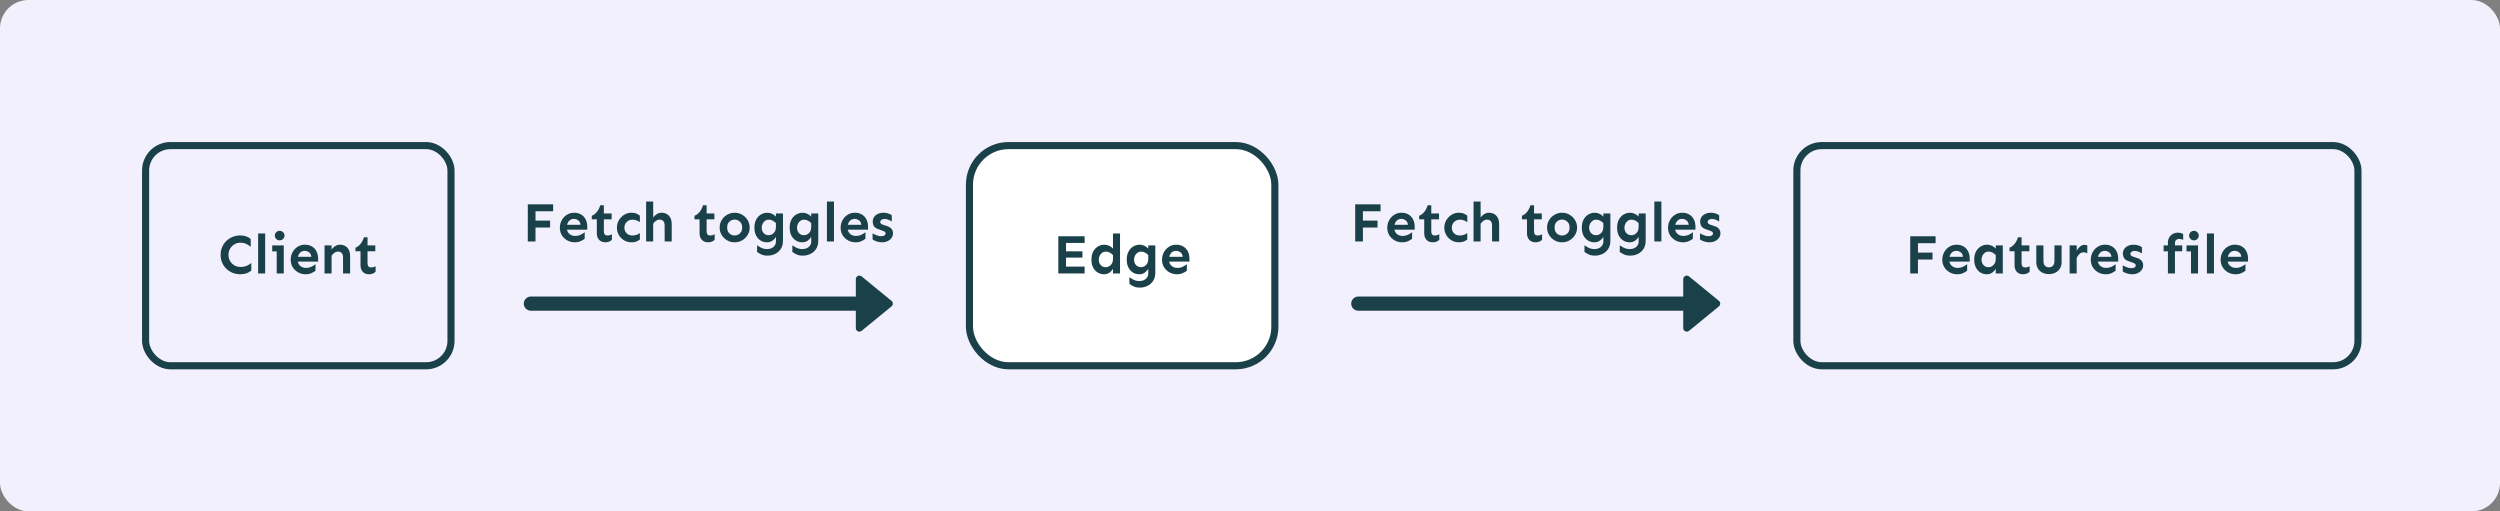
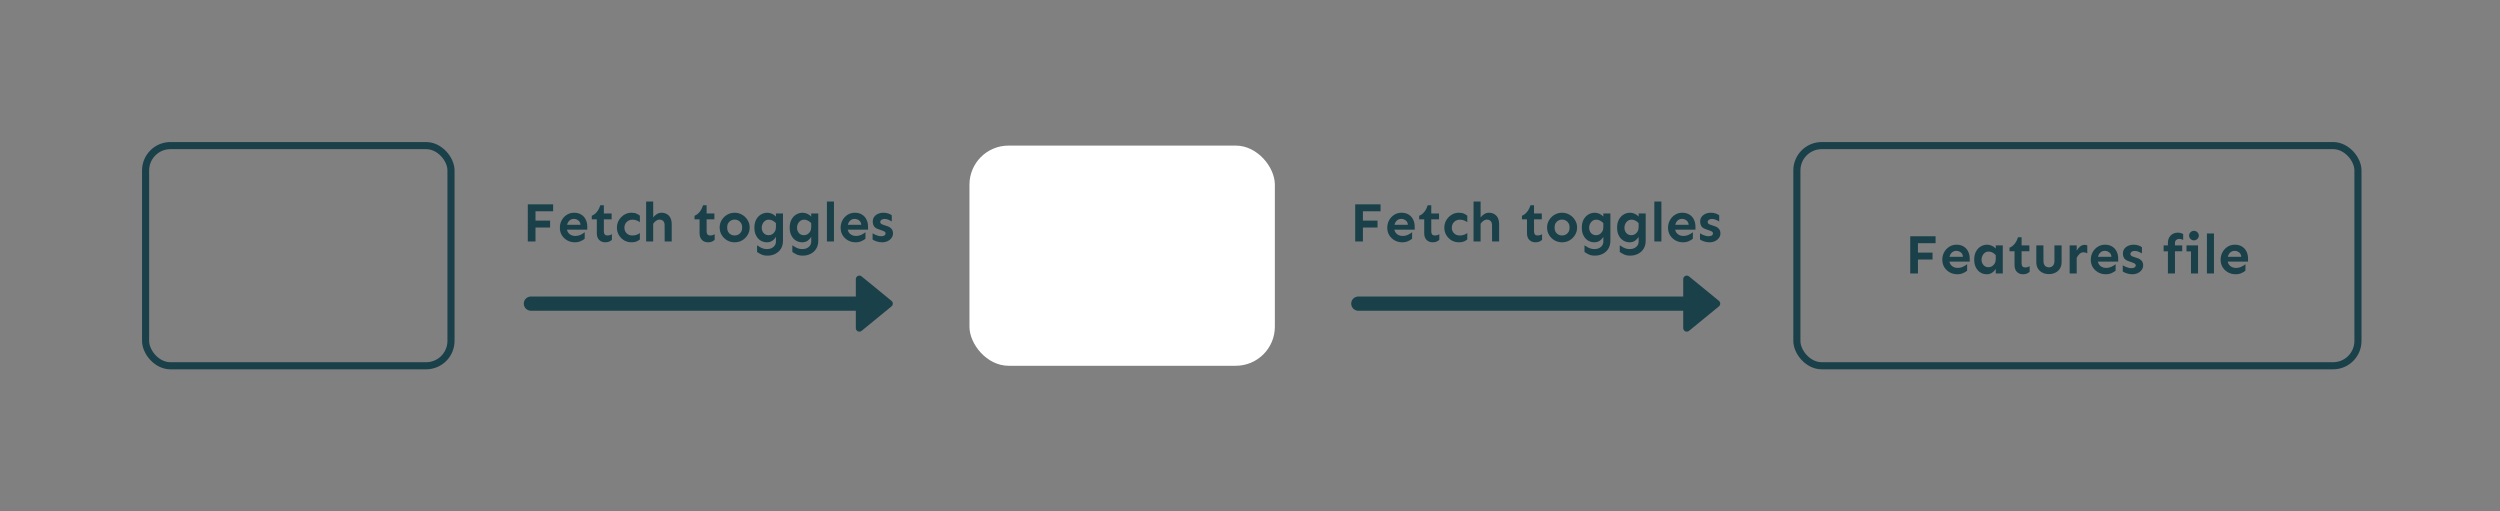
<svg xmlns="http://www.w3.org/2000/svg" width="704" height="144" fill="none" viewBox="0 0 704 144">
  <rect x="0" y="0" width="704" height="144" fill="#808080" stroke="none" />
-   <rect width="704" height="144" fill="#F1F0FC" rx="8" />
  <path fill="#1A4049" d="M544.203 71.125v1.953h-4.109V77h-2.172V66.531h7.14v1.953h-4.968v2.641h4.109Zm6.75-2.219c.771 0 1.432.167 1.985.5.562.333.989.797 1.281 1.391.302.583.453 1.26.453 2.031v.844h-5.719c.104.531.365.958.781 1.281.417.323.927.484 1.532.484.573 0 1.093-.115 1.562-.344.469-.229.844-.464 1.125-.703l-.015 1.844c-.25.219-.626.443-1.126.672-.489.219-1.031.328-1.624.328-.782 0-1.495-.177-2.141-.531-.636-.354-1.146-.839-1.531-1.453-.375-.615-.563-1.318-.563-2.109 0-.771.172-1.474.516-2.109.343-.635.817-1.146 1.422-1.531.604-.396 1.291-.594 2.062-.594Zm-.047 1.734c-.489 0-.901.151-1.234.453-.333.302-.563.708-.688 1.219h3.782c-.042-.562-.25-.979-.625-1.25-.375-.281-.787-.422-1.235-.422Zm8.703-1.734c.427 0 .86.099 1.297.297.438.198.802.464 1.094.797v-.891h1.984V77H562v-1.328c-.229.427-.562.797-1 1.109-.438.302-.948.453-1.531.453-.636 0-1.224-.162-1.766-.484-.531-.323-.958-.792-1.281-1.406-.323-.615-.484-1.359-.484-2.234s.161-1.625.484-2.25c.333-.625.776-1.104 1.328-1.438.562-.344 1.182-.516 1.859-.516Zm.407 1.938c-.417 0-.776.109-1.078.328-.292.208-.521.484-.688.828-.167.344-.25.714-.25 1.109 0 .594.177 1.099.531 1.516.365.417.844.625 1.438.625.354 0 .682-.094.984-.281.313-.188.563-.448.75-.781.198-.344.297-.755.297-1.234v-1.125c-.281-.302-.589-.542-.922-.719-.323-.177-.677-.266-1.062-.266Zm9.265-4.031v2.297h2.188v1.656h-2.188v3.406c0 .354.078.635.235.844.166.198.411.297.734.297.281 0 .521-.031.719-.094.208-.063.401-.151.578-.266v1.578c-.198.198-.448.365-.75.5-.292.136-.662.203-1.109.203-.709 0-1.287-.224-1.735-.672-.437-.458-.656-1.083-.656-1.875v-3.922h-1.422V69.75c.5-.177.958-.51 1.375-1 .427-.49.766-1.135 1.016-1.938h1.015Zm11.266 2.297v4.703c0 .698-.156 1.302-.469 1.812-.312.5-.739.885-1.281 1.156-.531.271-1.136.406-1.813.406-.687 0-1.302-.135-1.843-.406-.532-.271-.953-.656-1.266-1.156-.302-.51-.453-1.115-.453-1.812v-4.703h2l.016 4.344c0 .615.14 1.073.421 1.375.282.302.657.453 1.125.453.459 0 .828-.151 1.11-.453.291-.302.437-.76.437-1.375v-4.344h2.016Zm7.234 2.219c-.333-.188-.682-.281-1.047-.281-.458 0-.838.151-1.14.453-.302.292-.568.656-.797 1.094V77h-1.985v-7.891h1.985v1.484c.271-.469.588-.859.953-1.172.375-.312.797-.469 1.266-.469.281 0 .536.047.765.141v2.234Zm4.985-2.422c.77 0 1.432.167 1.984.5.562.333.99.797 1.281 1.391.302.583.453 1.26.453 2.031v.844h-5.718c.104.531.364.958.781 1.281.417.323.927.484 1.531.484.573 0 1.094-.115 1.563-.344.468-.229.843-.464 1.125-.703l-.016 1.844c-.25.219-.625.443-1.125.672-.49.219-1.031.328-1.625.328-.781 0-1.495-.177-2.141-.531-.635-.354-1.145-.839-1.531-1.453-.375-.615-.562-1.318-.562-2.109 0-.771.172-1.474.515-2.109.344-.635.818-1.146 1.422-1.531.604-.396 1.292-.594 2.063-.594Zm-.047 1.734c-.49 0-.901.151-1.235.453-.333.302-.562.708-.687 1.219h3.781c-.042-.562-.25-.979-.625-1.25-.375-.281-.786-.422-1.234-.422Zm8.125-1.734c.489 0 .942.073 1.359.219.417.146.74.312.969.5v1.75c-.25-.167-.557-.328-.922-.484-.354-.156-.724-.234-1.109-.234-.375 0-.672.083-.891.25-.219.167-.328.365-.328.594 0 .167.062.323.187.469.125.135.365.255.719.359l.891.297c1.198.354 1.797 1.047 1.797 2.078 0 .49-.141.927-.422 1.312-.271.375-.641.672-1.11.891-.458.219-.968.328-1.531.328-.531 0-1.047-.083-1.547-.25-.5-.167-.88-.349-1.14-.547v-1.734c.198.135.437.266.718.391.282.125.573.229.875.312.302.073.579.109.829.109.395 0 .697-.068.906-.203.218-.146.328-.349.328-.609 0-.198-.089-.354-.266-.469-.177-.115-.437-.229-.781-.344l-.969-.344c-.604-.198-1.021-.479-1.25-.844-.229-.365-.344-.797-.344-1.297 0-.5.126-.932.376-1.297.26-.375.619-.667 1.078-.875.458-.219.984-.328 1.578-.328Zm13.672.203v1.656h-2.047V77h-1.985v-6.234h-1.203v-1.656h1.203v-.703c0-.604.125-1.12.375-1.547.261-.438.599-.771 1.016-1 .417-.229.875-.344 1.375-.344.333 0 .625.036.875.109.25.073.469.172.656.297v1.656c-.343-.208-.739-.307-1.187-.297-.313.011-.578.115-.797.313-.219.187-.328.5-.328.937v.578h2.047ZM617.812 65c.376 0 .698.135.969.406.271.261.407.573.407.938 0 .354-.136.667-.407.937-.271.271-.593.406-.969.406-.374 0-.697-.135-.968-.406-.261-.271-.391-.583-.391-.937 0-.365.13-.677.391-.938.271-.271.594-.406.968-.406Zm1.157 4.109V77h-1.985v-6.203h-1.265v-1.688h3.25Zm4.484-3.359V77h-1.984V65.75h1.984Zm5.875 3.156c.771 0 1.432.167 1.984.5.563.333.99.797 1.282 1.391.302.583.453 1.26.453 2.031v.844h-5.719c.104.531.365.958.781 1.281.417.323.927.484 1.532.484.573 0 1.093-.115 1.562-.344.469-.229.844-.464 1.125-.703l-.016 1.844c-.25.219-.624.443-1.124.672-.49.219-1.032.328-1.626.328-.781 0-1.494-.177-2.14-.531-.636-.354-1.146-.839-1.531-1.453-.375-.615-.563-1.318-.563-2.109 0-.771.172-1.474.516-2.109.344-.635.817-1.146 1.422-1.531.604-.396 1.291-.594 2.062-.594Zm-.047 1.734c-.489 0-.901.151-1.234.453-.333.302-.563.708-.688 1.219h3.782c-.042-.562-.25-.979-.625-1.25-.375-.281-.787-.422-1.235-.422Z" />
  <rect width="158" height="62" x="506" y="41" stroke="#1A4049" stroke-width="2" rx="7" />
  <path fill="#1A4049" d="M387.906 62.125v1.953h-4.109V68h-2.172V57.531h7.141v1.953h-4.969v2.641h4.109Zm6.75-2.219c.771 0 1.433.167 1.985.5.562.333.989.797 1.281 1.391.302.583.453 1.26.453 2.031v.844h-5.719c.104.531.365.958.782 1.281.416.323.927.484 1.531.484.573 0 1.093-.115 1.562-.344.469-.229.844-.464 1.125-.703l-.015 1.844c-.25.219-.625.443-1.125.672-.49.219-1.032.328-1.625.328-.782 0-1.495-.177-2.141-.531-.635-.354-1.146-.839-1.531-1.453-.375-.615-.563-1.318-.563-2.109 0-.771.172-1.474.516-2.109.344-.635.818-1.146 1.422-1.531.604-.396 1.291-.594 2.062-.594Zm-.047 1.734c-.489 0-.901.151-1.234.453-.333.302-.563.708-.687 1.219h3.781c-.042-.562-.25-.979-.625-1.25-.375-.281-.787-.422-1.235-.422Zm8.438-3.828v2.297h2.187v1.656h-2.187v3.406c0 .354.078.635.234.844.167.198.412.297.735.297.281 0 .52-.031.718-.094.209-.063.401-.151.578-.266v1.578c-.197.198-.447.365-.75.5-.291.136-.661.203-1.109.203-.708 0-1.286-.224-1.734-.672-.438-.458-.657-1.083-.657-1.875v-3.922h-1.421V60.75c.5-.177.958-.51 1.375-1 .427-.49.765-1.135 1.015-1.938h1.016Zm7.812 2.094c.584 0 1.063.094 1.438.281s.672.37.891.547v1.828c-.271-.198-.579-.365-.922-.5-.334-.135-.745-.203-1.235-.203-.396 0-.765.099-1.109.297-.333.198-.599.464-.797.797-.198.333-.297.714-.297 1.141 0 .646.208 1.177.625 1.594.417.417.943.625 1.578.625.49 0 .901-.062 1.235-.188.343-.135.651-.302.922-.5v1.812c-.219.188-.516.37-.891.547-.375.167-.854.25-1.438.25-.802 0-1.515-.188-2.14-.562-.615-.385-1.104-.891-1.469-1.516-.354-.635-.531-1.323-.531-2.062 0-.552.099-1.078.297-1.578.208-.5.5-.943.875-1.328.375-.396.812-.708 1.312-.938.511-.229 1.063-.344 1.656-.344Zm8.469 0c.802 0 1.474.271 2.016.813.541.542.812 1.354.812 2.437V68h-1.984l-.016-4.578c0-.531-.13-.927-.39-1.188-.25-.26-.599-.391-1.047-.391-.354 0-.688.115-1 .344-.302.229-.563.5-.781.812v5h-1.985V56.75h1.985v4.484c.239-.323.562-.625.968-.906.417-.281.891-.422 1.422-.422Zm12.656-2.094v2.297h2.188v1.656h-2.188v3.406c0 .354.078.635.235.844.166.198.411.297.734.297.281 0 .521-.031.719-.094.208-.063.401-.151.578-.266v1.578c-.198.198-.448.365-.75.5-.292.136-.661.203-1.109.203-.709 0-1.287-.224-1.735-.672-.437-.458-.656-1.083-.656-1.875v-3.922h-1.422V60.75c.5-.177.958-.51 1.375-1 .427-.49.766-1.135 1.016-1.938h1.015Zm7.891 2.094c.771 0 1.474.188 2.109.563.636.364 1.146.865 1.532 1.5.395.625.593 1.328.593 2.109 0 .781-.198 1.484-.593 2.109-.386.625-.896 1.125-1.532 1.5-.635.365-1.338.547-2.109.547-.76 0-1.464-.182-2.109-.547-.636-.375-1.146-.875-1.532-1.5-.385-.625-.578-1.328-.578-2.109 0-.781.193-1.484.578-2.109.386-.635.896-1.135 1.532-1.5.645-.375 1.349-.563 2.109-.563Zm0 1.922c-.375 0-.724.089-1.047.266-.323.177-.583.432-.781.766-.188.333-.281.74-.281 1.219 0 .479.093.885.281 1.219.198.333.458.589.781.766.323.167.672.25 1.047.25.375 0 .724-.083 1.047-.25.323-.177.583-.432.781-.766.198-.333.297-.74.297-1.219 0-.479-.099-.885-.297-1.219-.198-.333-.458-.589-.781-.766-.323-.177-.672-.266-1.047-.266Zm9.234-1.922c.427 0 .86.099 1.297.297.438.198.802.464 1.094.797v-.891h1.984v7.688c0 .896-.198 1.651-.593 2.266-.396.625-.922 1.099-1.579 1.422-.656.333-1.374.5-2.156.5-.698 0-1.271-.104-1.718-.312-.448-.208-.865-.448-1.25-.719v-1.875c.239.146.489.302.75.469.27.167.572.307.906.422.344.115.739.172 1.187.172.469 0 .891-.088 1.266-.266s.667-.427.875-.75c.219-.312.328-.672.328-1.078v-1.375c-.229.427-.562.797-1 1.109-.438.302-.948.453-1.531.453-.636 0-1.224-.162-1.766-.484-.531-.323-.958-.792-1.281-1.406-.323-.615-.484-1.359-.484-2.234s.161-1.625.484-2.25c.333-.625.776-1.104 1.328-1.438.562-.344 1.182-.516 1.859-.516Zm.407 1.953c-.417 0-.776.109-1.078.328-.292.208-.521.484-.688.828-.167.333-.25.698-.25 1.094 0 .594.177 1.099.531 1.516.365.406.844.609 1.438.609.354 0 .682-.089.984-.266.313-.188.563-.448.75-.781.198-.344.297-.755.297-1.234v-1.125c-.281-.302-.589-.536-.922-.703-.323-.177-.677-.266-1.062-.266Zm9.531-1.953c.427 0 .859.099 1.297.297.437.198.802.464 1.094.797v-.891h1.984v7.688c0 .896-.198 1.651-.594 2.266-.396.625-.922 1.099-1.578 1.422-.656.333-1.375.5-2.156.5-.698 0-1.271-.104-1.719-.312-.448-.208-.865-.448-1.25-.719v-1.875c.24.146.49.302.75.469.271.167.573.307.906.422.344.115.74.172 1.188.172.469 0 .89-.088 1.265-.266.375-.177.667-.427.875-.75.219-.312.329-.672.329-1.078v-1.375c-.23.427-.563.797-1 1.109-.438.302-.948.453-1.532.453-.635 0-1.224-.162-1.765-.484-.532-.323-.959-.792-1.282-1.406-.323-.615-.484-1.359-.484-2.234s.161-1.625.484-2.25c.334-.625.776-1.104 1.329-1.438.562-.344 1.182-.516 1.859-.516Zm.406 1.953c-.417 0-.776.109-1.078.328-.292.208-.521.484-.687.828-.167.333-.25.698-.25 1.094 0 .594.177 1.099.531 1.516.364.406.843.609 1.437.609.354 0 .683-.089.985-.266.312-.188.562-.448.75-.781.198-.344.297-.755.297-1.234v-1.125c-.282-.302-.589-.536-.922-.703-.323-.177-.677-.266-1.063-.266Zm8.391-5.109V68h-1.985V56.75h1.985Zm5.875 3.156c.771 0 1.432.167 1.984.5.563.333.99.797 1.281 1.391.302.583.454 1.26.454 2.031v.844h-5.719c.104.531.364.958.781 1.281.417.323.927.484 1.531.484.573 0 1.094-.115 1.563-.344.468-.229.844-.464 1.125-.703l-.016 1.844c-.25.219-.625.443-1.125.672-.489.219-1.031.328-1.625.328-.781 0-1.495-.177-2.141-.531-.635-.354-1.145-.839-1.531-1.453-.375-.615-.562-1.318-.562-2.109 0-.771.172-1.474.515-2.109.344-.635.818-1.146 1.422-1.531.604-.396 1.292-.594 2.063-.594Zm-.047 1.734c-.49 0-.901.151-1.234.453-.334.302-.563.708-.688 1.219h3.781c-.041-.562-.25-.979-.625-1.25-.375-.281-.786-.422-1.234-.422Zm8.125-1.734c.489 0 .943.073 1.359.219.417.146.74.312.969.5v1.75c-.25-.167-.557-.328-.922-.484-.354-.156-.724-.234-1.109-.234-.375 0-.672.083-.891.25-.219.167-.328.365-.328.594 0 .167.063.323.187.469.126.135.365.255.719.359l.891.297c1.198.354 1.797 1.047 1.797 2.078 0 .49-.141.927-.422 1.312-.271.375-.641.672-1.109.891-.459.219-.969.328-1.532.328-.531 0-1.047-.083-1.547-.25-.5-.167-.88-.349-1.14-.547v-1.734c.198.135.437.266.719.391.281.125.572.229.874.312.303.073.579.109.829.109.395 0 .698-.068.906-.203.219-.146.328-.349.328-.609 0-.198-.089-.354-.266-.469-.177-.115-.437-.229-.781-.344l-.969-.344c-.604-.198-1.02-.479-1.25-.844-.229-.365-.343-.797-.343-1.297 0-.5.125-.932.375-1.297.26-.375.619-.667 1.078-.875.458-.219.984-.328 1.578-.328Zm-6.164 33.258 8.421-6.89c.489-.4.489-1.148 0-1.548l-8.421-6.89c-.653-.534-1.633-.07-1.633.774v13.78c0 .844.98 1.308 1.633.774Z" />
  <path stroke="#1A4049" stroke-linecap="round" stroke-width="4" d="M382.5 85.5h94" />
  <rect width="86" height="62" x="273" y="41" fill="#fff" rx="11" />
-   <path fill="#1A4049" d="M304.82 70.781v1.766h-4.625v2.531h5.235V77h-7.407V66.531h7.407v1.875h-5.235v2.375h4.625Zm10.578-5.031V77h-1.984v-1.328c-.229.427-.562.797-1 1.109-.437.302-.948.453-1.531.453-.636 0-1.224-.162-1.766-.484-.531-.323-.958-.792-1.281-1.406-.323-.615-.484-1.359-.484-2.234s.161-1.625.484-2.25c.333-.625.776-1.104 1.328-1.438.563-.344 1.182-.516 1.859-.516.428 0 .86.099 1.297.297.438.198.802.464 1.094.797v-4.25h1.984Zm-3.968 5.109c-.417 0-.776.109-1.078.328-.292.208-.521.484-.688.828-.167.333-.25.698-.25 1.094 0 .594.177 1.099.531 1.516.365.417.844.625 1.438.625.354 0 .682-.094.984-.281.313-.188.563-.448.75-.781.198-.344.297-.755.297-1.234v-1.125c-.281-.302-.588-.536-.922-.703-.323-.177-.677-.266-1.062-.266Zm9.531-1.953c.427 0 .859.099 1.297.297.437.198.802.464 1.094.797v-.891h1.984v7.688c0 .896-.198 1.651-.594 2.266-.396.625-.922 1.099-1.578 1.422-.656.333-1.375.5-2.156.5-.698 0-1.271-.104-1.719-.312-.448-.208-.865-.448-1.25-.719v-1.875c.24.146.49.302.75.469.271.167.573.307.906.422.344.115.74.172 1.188.172.469 0 .89-.088 1.265-.266.375-.177.667-.427.875-.75.219-.312.329-.672.329-1.078v-1.375c-.23.427-.563.797-1 1.109-.438.302-.948.453-1.532.453-.635 0-1.224-.162-1.765-.484-.532-.323-.959-.792-1.282-1.406-.322-.615-.484-1.359-.484-2.234s.162-1.625.484-2.25c.334-.625.776-1.104 1.329-1.438.562-.344 1.182-.516 1.859-.516Zm.406 1.953c-.416 0-.776.109-1.078.328-.292.208-.521.484-.687.828-.167.333-.25.698-.25 1.094 0 .594.177 1.099.531 1.516.364.406.844.609 1.437.609.354 0 .683-.089.985-.266.312-.188.562-.448.75-.781.198-.344.297-.755.297-1.234v-1.125c-.282-.302-.589-.536-.922-.703-.323-.177-.677-.266-1.063-.266Zm9.86-1.953c.77 0 1.432.167 1.984.5.562.333.99.797 1.281 1.391.302.583.453 1.26.453 2.031v.844h-5.718c.104.531.364.958.781 1.281.416.323.927.484 1.531.484.573 0 1.094-.115 1.563-.344.468-.229.843-.464 1.125-.703l-.016 1.844c-.25.219-.625.443-1.125.672-.49.219-1.031.328-1.625.328-.781 0-1.495-.177-2.141-.531-.635-.354-1.146-.839-1.531-1.453-.375-.615-.562-1.318-.562-2.109 0-.771.171-1.474.515-2.109.344-.635.818-1.146 1.422-1.531.604-.396 1.292-.594 2.063-.594Zm-.047 1.734c-.49 0-.901.151-1.235.453-.333.302-.562.708-.687 1.219h3.781c-.042-.562-.25-.979-.625-1.25-.375-.281-.786-.422-1.234-.422Z" />
-   <rect width="86" height="62" x="273" y="41" stroke="#1A4049" stroke-width="2" rx="11" />
  <path fill="#1A4049" d="M154.906 62.125v1.953h-4.109V68h-2.172V57.531h7.141v1.953h-4.969v2.641h4.109Zm6.75-2.219c.771 0 1.433.167 1.985.5.562.333.989.797 1.281 1.391.302.583.453 1.26.453 2.031v.844h-5.719c.104.531.365.958.782 1.281.416.323.927.484 1.531.484.573 0 1.093-.115 1.562-.344.469-.229.844-.464 1.125-.703l-.015 1.844c-.25.219-.625.443-1.125.672-.49.219-1.032.328-1.625.328-.782 0-1.495-.177-2.141-.531-.635-.354-1.146-.839-1.531-1.453-.375-.615-.563-1.318-.563-2.109 0-.771.172-1.474.516-2.109.344-.635.818-1.146 1.422-1.531.604-.396 1.291-.594 2.062-.594Zm-.047 1.734c-.489 0-.901.151-1.234.453-.333.302-.563.708-.687 1.219h3.781c-.042-.562-.25-.979-.625-1.25-.375-.281-.787-.422-1.235-.422Zm8.438-3.828v2.297h2.187v1.656h-2.187v3.406c0 .354.078.635.234.844.167.198.412.297.735.297.281 0 .52-.031.718-.094.209-.063.401-.151.578-.266v1.578c-.197.198-.447.365-.75.5-.291.136-.661.203-1.109.203-.708 0-1.286-.224-1.734-.672-.438-.458-.657-1.083-.657-1.875v-3.922h-1.421V60.75c.5-.177.958-.51 1.375-1 .427-.49.765-1.135 1.015-1.938h1.016Zm7.812 2.094c.584 0 1.063.094 1.438.281s.672.37.891.547v1.828c-.271-.198-.579-.365-.922-.5-.334-.135-.745-.203-1.235-.203-.396 0-.765.099-1.109.297-.333.198-.599.464-.797.797-.198.333-.297.714-.297 1.141 0 .646.208 1.177.625 1.594.417.417.943.625 1.578.625.49 0 .901-.062 1.235-.188.343-.135.651-.302.922-.5v1.812c-.219.188-.516.37-.891.547-.375.167-.854.25-1.438.25-.802 0-1.515-.188-2.14-.562-.615-.385-1.104-.891-1.469-1.516-.354-.635-.531-1.323-.531-2.062 0-.552.099-1.078.297-1.578.208-.5.5-.943.875-1.328.375-.396.812-.708 1.312-.938.511-.229 1.063-.344 1.656-.344Zm8.469 0c.802 0 1.474.271 2.016.813.541.542.812 1.354.812 2.437V68h-1.984l-.016-4.578c0-.531-.13-.927-.39-1.188-.25-.26-.599-.391-1.047-.391-.354 0-.688.115-1 .344-.302.229-.563.5-.781.812v5h-1.985V56.75h1.985v4.484c.239-.323.562-.625.968-.906.417-.281.891-.422 1.422-.422Zm12.656-2.094v2.297h2.188v1.656h-2.188v3.406c0 .354.078.635.235.844.166.198.411.297.734.297.281 0 .521-.031.719-.094.208-.063.401-.151.578-.266v1.578c-.198.198-.448.365-.75.5-.292.136-.661.203-1.109.203-.709 0-1.287-.224-1.735-.672-.437-.458-.656-1.083-.656-1.875v-3.922h-1.422V60.75c.5-.177.958-.51 1.375-1 .427-.49.766-1.135 1.016-1.938h1.015Zm7.891 2.094c.771 0 1.474.188 2.109.563.636.364 1.146.865 1.532 1.5.395.625.593 1.328.593 2.109 0 .781-.198 1.484-.593 2.109-.386.625-.896 1.125-1.532 1.5-.635.365-1.338.547-2.109.547-.76 0-1.464-.182-2.109-.547-.636-.375-1.146-.875-1.532-1.5-.385-.625-.578-1.328-.578-2.109 0-.781.193-1.484.578-2.109.386-.635.896-1.135 1.532-1.5.645-.375 1.349-.563 2.109-.563Zm0 1.922c-.375 0-.724.089-1.047.266-.323.177-.583.432-.781.766-.188.333-.281.74-.281 1.219 0 .479.093.885.281 1.219.198.333.458.589.781.766.323.167.672.25 1.047.25.375 0 .724-.083 1.047-.25.323-.177.583-.432.781-.766.198-.333.297-.74.297-1.219 0-.479-.099-.885-.297-1.219-.198-.333-.458-.589-.781-.766-.323-.177-.672-.266-1.047-.266Zm9.234-1.922c.427 0 .86.099 1.297.297.438.198.802.464 1.094.797v-.891h1.984v7.688c0 .896-.198 1.651-.593 2.266-.396.625-.922 1.099-1.579 1.422-.656.333-1.374.5-2.156.5-.698 0-1.271-.104-1.718-.312-.448-.208-.865-.448-1.25-.719v-1.875c.239.146.489.302.75.469.27.167.572.307.906.422.344.115.739.172 1.187.172.469 0 .891-.088 1.266-.266s.667-.427.875-.75c.219-.312.328-.672.328-1.078v-1.375c-.229.427-.562.797-1 1.109-.438.302-.948.453-1.531.453-.636 0-1.224-.162-1.766-.484-.531-.323-.958-.792-1.281-1.406-.323-.615-.484-1.359-.484-2.234s.161-1.625.484-2.25c.333-.625.776-1.104 1.328-1.438.562-.344 1.182-.516 1.859-.516Zm.407 1.953c-.417 0-.776.109-1.078.328-.292.208-.521.484-.688.828-.167.333-.25.698-.25 1.094 0 .594.177 1.099.531 1.516.365.406.844.609 1.438.609.354 0 .682-.089.984-.266.313-.188.563-.448.75-.781.198-.344.297-.755.297-1.234v-1.125c-.281-.302-.589-.536-.922-.703-.323-.177-.677-.266-1.062-.266Zm9.531-1.953c.427 0 .859.099 1.297.297.437.198.802.464 1.094.797v-.891h1.984v7.688c0 .896-.198 1.651-.594 2.266-.396.625-.922 1.099-1.578 1.422-.656.333-1.375.5-2.156.5-.698 0-1.271-.104-1.719-.312-.448-.208-.865-.448-1.25-.719v-1.875c.24.146.49.302.75.469.271.167.573.307.906.422.344.115.74.172 1.188.172.469 0 .89-.088 1.265-.266.375-.177.667-.427.875-.75.219-.312.329-.672.329-1.078v-1.375c-.23.427-.563.797-1 1.109-.438.302-.948.453-1.532.453-.635 0-1.224-.162-1.765-.484-.532-.323-.959-.792-1.282-1.406-.323-.615-.484-1.359-.484-2.234s.161-1.625.484-2.25c.334-.625.776-1.104 1.329-1.438.562-.344 1.182-.516 1.859-.516Zm.406 1.953c-.417 0-.776.109-1.078.328-.292.208-.521.484-.687.828-.167.333-.25.698-.25 1.094 0 .594.177 1.099.531 1.516.364.406.843.609 1.437.609.354 0 .683-.089.985-.266.312-.188.562-.448.75-.781.198-.344.297-.755.297-1.234v-1.125c-.282-.302-.589-.536-.922-.703-.323-.177-.677-.266-1.063-.266Zm8.391-5.109V68h-1.985V56.75h1.985Zm5.875 3.156c.771 0 1.432.167 1.984.5.563.333.99.797 1.281 1.391.302.583.454 1.26.454 2.031v.844h-5.719c.104.531.364.958.781 1.281.417.323.927.484 1.531.484.573 0 1.094-.115 1.563-.344.468-.229.844-.464 1.125-.703l-.016 1.844c-.25.219-.625.443-1.125.672-.489.219-1.031.328-1.625.328-.781 0-1.495-.177-2.141-.531-.635-.354-1.145-.839-1.531-1.453-.375-.615-.562-1.318-.562-2.109 0-.771.172-1.474.515-2.109.344-.635.818-1.146 1.422-1.531.604-.396 1.292-.594 2.063-.594Zm-.047 1.734c-.49 0-.901.151-1.234.453-.334.302-.563.708-.688 1.219h3.781c-.041-.562-.25-.979-.625-1.25-.375-.281-.786-.422-1.234-.422Zm8.125-1.734c.489 0 .943.073 1.359.219.417.146.74.312.969.5v1.75c-.25-.167-.557-.328-.922-.484-.354-.156-.724-.234-1.109-.234-.375 0-.672.083-.891.25-.219.167-.328.365-.328.594 0 .167.063.323.187.469.126.135.365.255.719.359l.891.297c1.198.354 1.797 1.047 1.797 2.078 0 .49-.141.927-.422 1.312-.271.375-.641.672-1.109.891-.459.219-.969.328-1.532.328-.531 0-1.047-.083-1.547-.25-.5-.167-.88-.349-1.14-.547v-1.734c.198.135.437.266.719.391.281.125.572.229.874.312.303.073.579.109.829.109.395 0 .698-.068.906-.203.219-.146.328-.349.328-.609 0-.198-.089-.354-.266-.469-.177-.115-.437-.229-.781-.344l-.969-.344c-.604-.198-1.02-.479-1.25-.844-.229-.365-.343-.797-.343-1.297 0-.5.125-.932.375-1.297.26-.375.619-.667 1.078-.875.458-.219.984-.328 1.578-.328Zm-6.164 33.258 8.421-6.89c.489-.4.489-1.148 0-1.548l-8.421-6.89c-.653-.534-1.633-.07-1.633.774v13.78c0 .844.98 1.308 1.633.774Z" />
  <path stroke="#1A4049" stroke-linecap="round" stroke-width="4" d="M149.5 85.5h94" />
-   <path fill="#1A4049" d="M67.656 66.297c.656 0 1.224.094 1.703.281.479.177.896.422 1.25.734V69.5c-.25-.188-.51-.37-.781-.547-.271-.177-.578-.323-.922-.438-.333-.115-.729-.172-1.187-.172-.625 0-1.193.151-1.703.453-.51.302-.917.708-1.219 1.219-.302.51-.453 1.094-.453 1.75 0 .646.151 1.229.453 1.75.302.51.708.917 1.219 1.219.51.292 1.078.438 1.703.438.698 0 1.281-.104 1.75-.312.479-.219.911-.484 1.297-.797v2.109c-.354.323-.797.583-1.328.781-.531.188-1.125.281-1.781.281-.75 0-1.458-.13-2.125-.391-.667-.271-1.255-.646-1.766-1.125-.51-.49-.911-1.068-1.203-1.734-.292-.667-.438-1.406-.438-2.219 0-.812.146-1.552.438-2.219.292-.667.693-1.24 1.203-1.719.51-.49 1.099-.865 1.766-1.125.667-.271 1.375-.406 2.125-.406Zm7.016-.547V77h-1.984V65.75h1.984ZM78.75 65c.375 0 .698.135.969.406.271.261.406.573.406.938 0 .354-.135.667-.406.937-.271.271-.594.406-.969.406s-.698-.135-.969-.406c-.26-.271-.391-.583-.391-.937 0-.365.13-.677.391-.938.271-.271.594-.406.969-.406Zm1.156 4.109V77h-1.984v-6.203h-1.266v-1.688h3.25Zm5.953-.203c.771 0 1.432.167 1.984.5.562.333.99.797 1.281 1.391.302.583.453 1.26.453 2.031v.844h-5.719c.104.531.365.958.781 1.281.417.323.927.484 1.531.484.573 0 1.094-.115 1.562-.344.469-.229.844-.464 1.125-.703l-.016 1.844c-.25.219-.625.443-1.125.672-.49.219-1.031.328-1.625.328-.781 0-1.495-.177-2.141-.531-.635-.354-1.146-.839-1.531-1.453-.375-.615-.562-1.318-.562-2.109 0-.771.172-1.474.516-2.109.344-.635.818-1.146 1.422-1.531.604-.396 1.292-.594 2.062-.594Zm-.047 1.734c-.49 0-.901.151-1.234.453-.333.302-.562.708-.688 1.219h3.781c-.042-.562-.25-.979-.625-1.25-.375-.281-.786-.422-1.234-.422Zm7.562-1.531v1.125c.24-.323.562-.625.969-.906.417-.281.891-.422 1.422-.422.802 0 1.474.271 2.016.813.542.542.813 1.354.813 2.437V77h-1.984l-.016-4.578c0-.531-.13-.927-.391-1.188-.25-.26-.599-.391-1.047-.391-.354 0-.687.115-1 .344-.302.229-.562.5-.781.812v5h-1.984v-7.891h1.984Zm10.125-2.297v2.297h2.188v1.656H103.5v3.406c0 .354.078.635.234.844.167.198.412.297.735.297.281 0 .521-.031.719-.094.208-.063.401-.151.578-.266v1.578c-.198.198-.448.365-.75.5-.292.136-.662.203-1.11.203-.708 0-1.286-.224-1.734-.672-.438-.458-.656-1.083-.656-1.875v-3.922h-1.422V69.75c.5-.177.958-.51 1.375-1 .427-.49.765-1.135 1.015-1.938h1.016Z" />
  <rect width="86" height="62" x="41" y="41" stroke="#1A4049" stroke-width="2" rx="7" />
</svg>